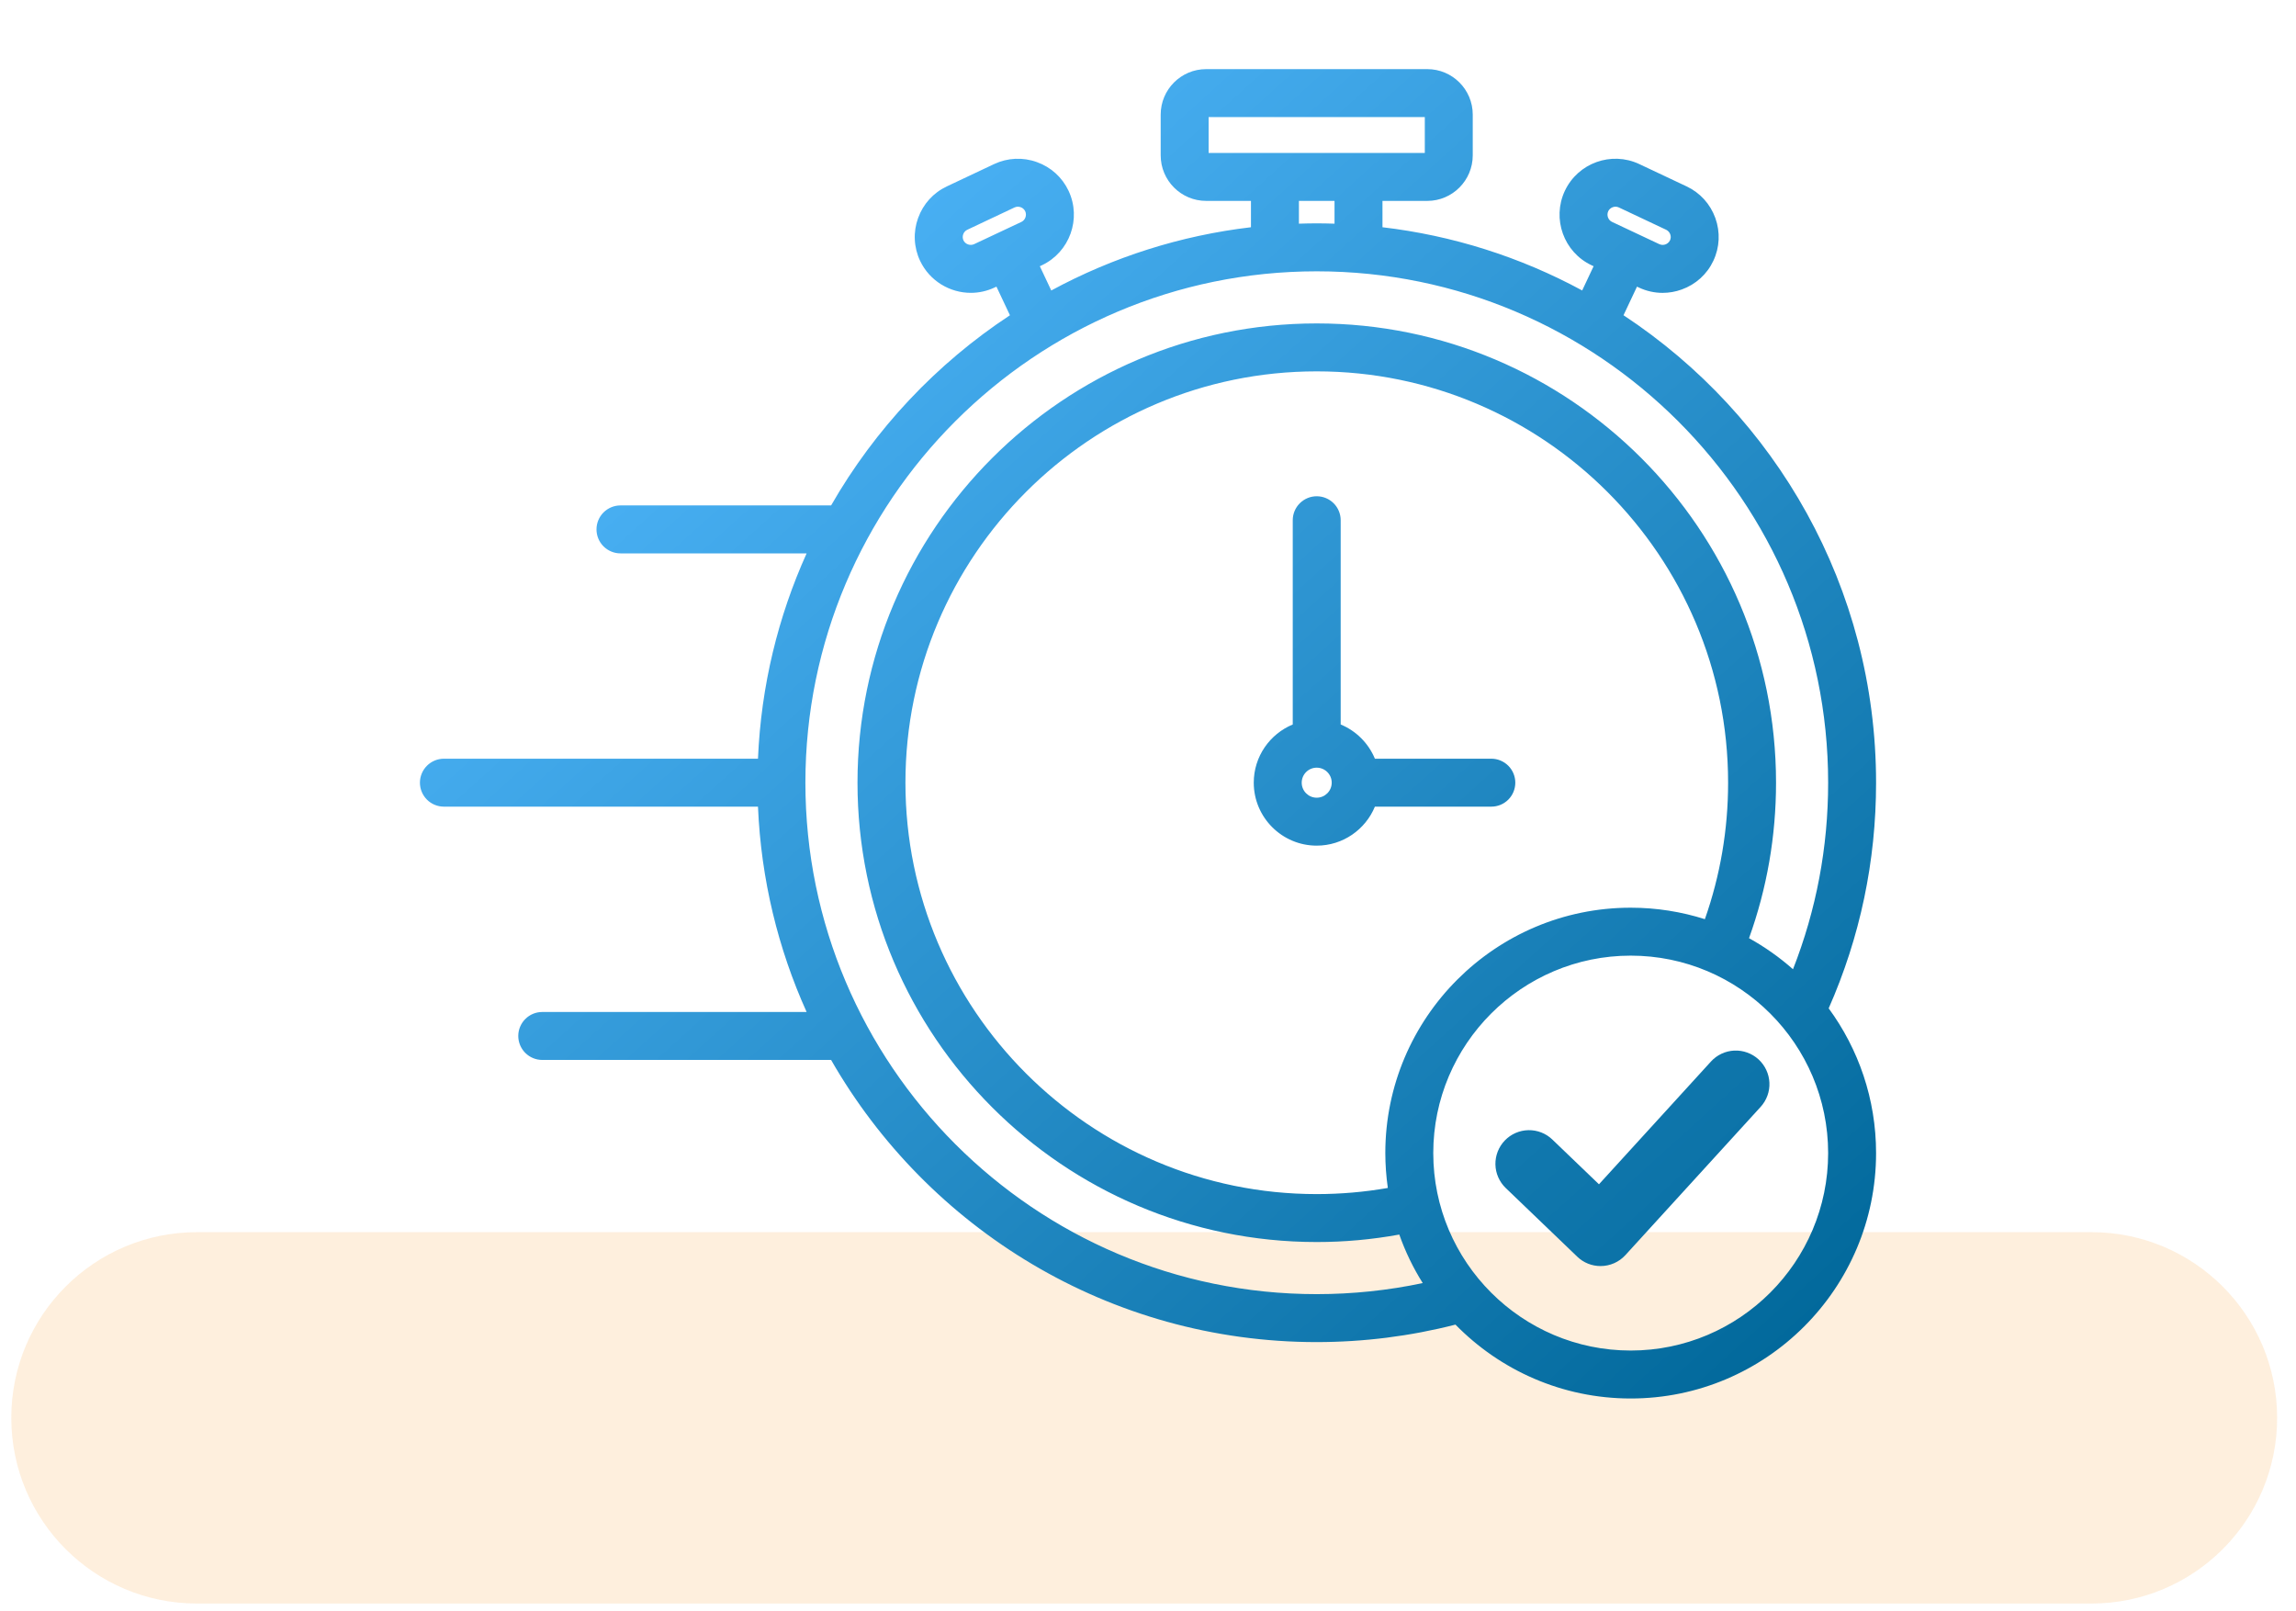
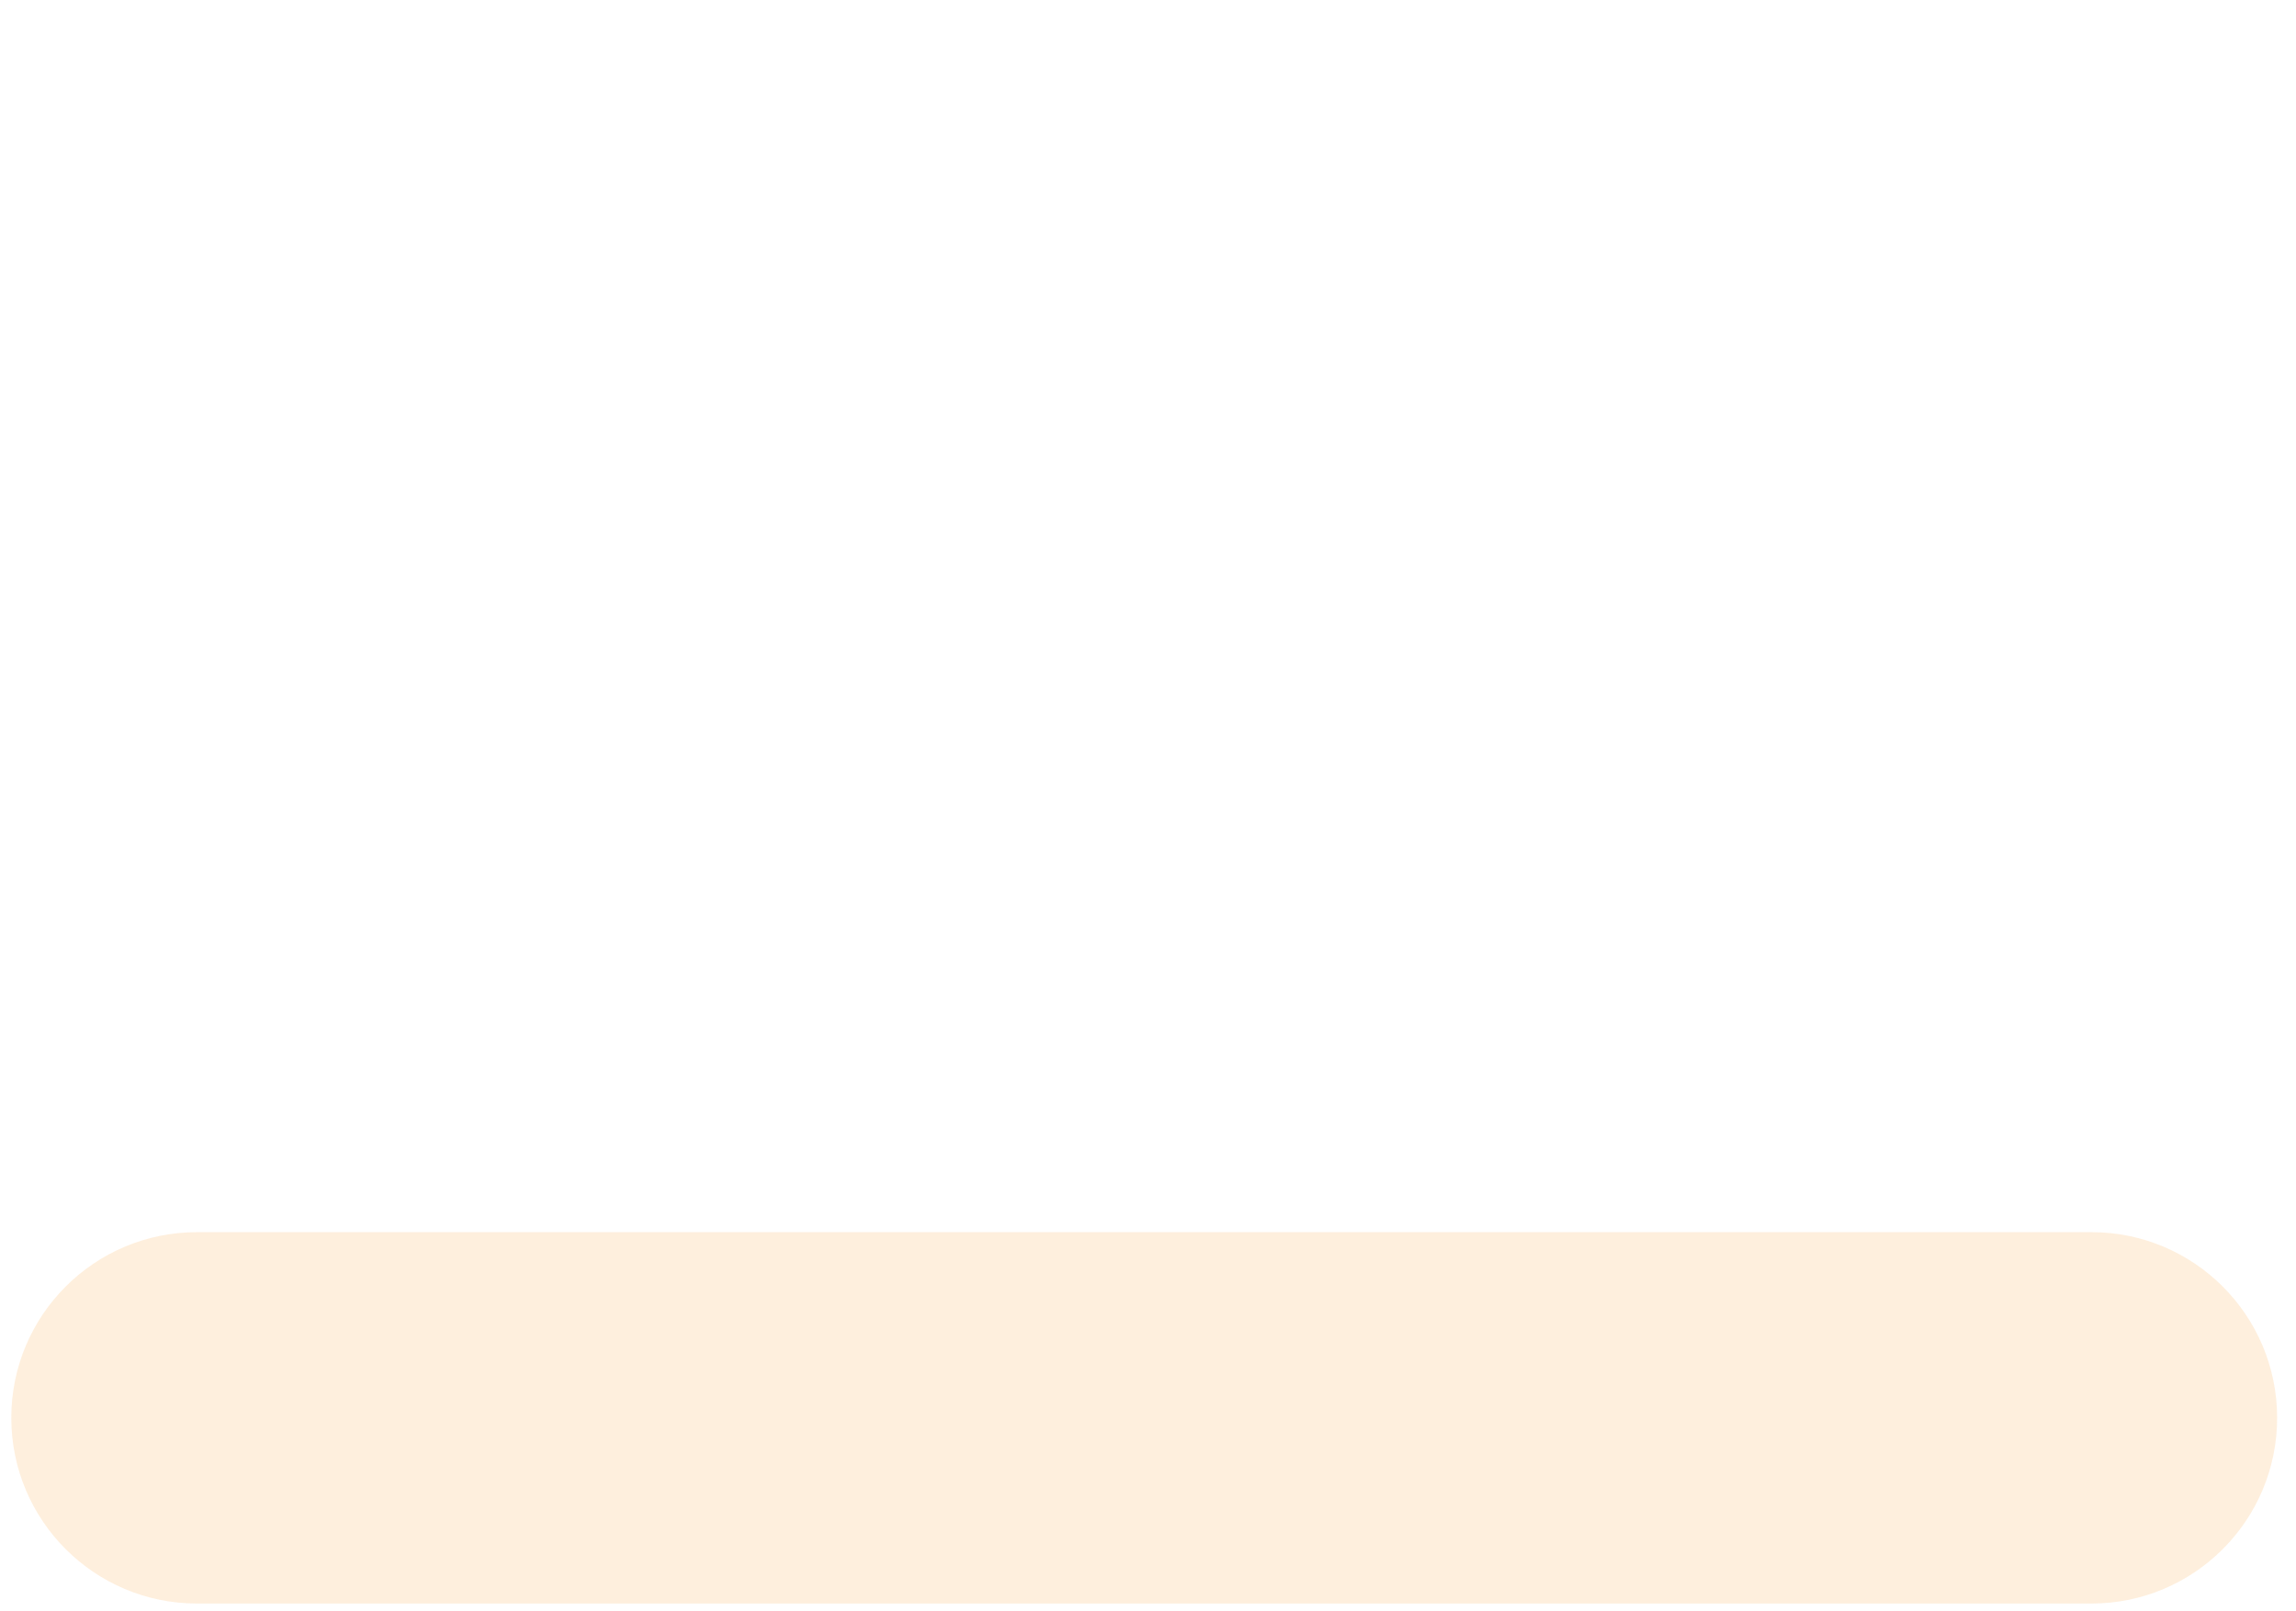
<svg xmlns="http://www.w3.org/2000/svg" width="114" height="80" viewBox="0 0 114 80" fill="none">
  <path d="M103.844 61.174H9.78C4.688 61.174 0.561 65.301 0.561 70.393C0.561 75.484 4.688 79.612 9.78 79.612H103.844C108.935 79.612 113.063 75.484 113.063 70.393C113.063 65.301 108.935 61.174 103.844 61.174Z" fill="#F8981D" fill-opacity="0.15" />
-   <path d="M93.15 38.858C93.15 42.757 92.358 46.522 90.797 50.062C92.275 52.078 93.15 54.562 93.15 57.248C93.15 63.966 87.685 69.432 80.967 69.432C77.561 69.432 74.479 68.025 72.266 65.764C70.015 66.34 67.701 66.631 65.377 66.632C55.07 66.632 46.056 60.986 41.265 52.623H26.924C26.608 52.623 26.305 52.498 26.082 52.275C25.859 52.051 25.733 51.749 25.733 51.433C25.733 51.117 25.859 50.815 26.082 50.592C26.305 50.368 26.608 50.243 26.924 50.243H40.05C38.636 47.109 37.788 43.667 37.635 40.048H22.04C21.725 40.048 21.422 39.923 21.199 39.7C20.976 39.477 20.85 39.174 20.85 38.858C20.85 38.543 20.976 38.24 21.199 38.017C21.422 37.794 21.725 37.668 22.04 37.668H37.635C37.788 34.05 38.636 30.608 40.05 27.474H30.807C30.491 27.474 30.189 27.348 29.965 27.125C29.742 26.902 29.617 26.599 29.617 26.284C29.617 25.968 29.742 25.665 29.965 25.442C30.189 25.219 30.491 25.093 30.807 25.093H41.266C43.445 21.293 46.496 18.055 50.145 15.652L49.475 14.23L49.379 14.276C49.011 14.449 48.61 14.539 48.204 14.539C47.163 14.539 46.161 13.952 45.685 12.951C45.528 12.621 45.439 12.263 45.422 11.899C45.404 11.534 45.46 11.169 45.585 10.826C45.836 10.127 46.343 9.569 47.012 9.254L49.359 8.146C50.03 7.831 50.783 7.796 51.482 8.047C52.183 8.298 52.742 8.806 53.057 9.475L53.058 9.477C53.707 10.863 53.11 12.52 51.728 13.171L51.629 13.217L52.197 14.422C55.273 12.756 58.638 11.69 62.112 11.282V9.974H59.887C58.642 9.974 57.63 8.96 57.63 7.713V5.689C57.63 4.444 58.642 3.432 59.887 3.432H70.868C72.112 3.432 73.124 4.444 73.124 5.689V7.713C73.124 8.96 72.112 9.974 70.868 9.974H68.642V11.282C72.116 11.69 75.481 12.755 78.558 14.421L79.125 13.217L79.026 13.171C77.644 12.521 77.047 10.863 77.696 9.477L77.697 9.475C78.349 8.09 80.007 7.493 81.393 8.146L83.744 9.255C84.411 9.569 84.918 10.127 85.17 10.826C85.421 11.525 85.386 12.278 85.071 12.947C84.757 13.616 84.197 14.123 83.497 14.374C83.194 14.484 82.874 14.54 82.552 14.54C82.149 14.54 81.749 14.452 81.375 14.276L81.279 14.231L80.61 15.651C88.157 20.62 93.15 29.166 93.15 38.858ZM80.04 11.017L82.388 12.122C82.516 12.182 82.634 12.155 82.692 12.134C82.751 12.113 82.858 12.059 82.918 11.933C82.939 11.886 82.952 11.835 82.954 11.784C82.956 11.732 82.948 11.681 82.93 11.632C82.913 11.583 82.886 11.538 82.852 11.5C82.817 11.462 82.775 11.43 82.729 11.408L80.378 10.299C80.185 10.207 79.943 10.294 79.851 10.487C79.76 10.684 79.846 10.926 80.04 11.017ZM70.744 7.594V5.812H60.01V7.594H70.744ZM64.493 9.974V11.105C64.787 11.096 65.081 11.089 65.377 11.089C65.673 11.089 65.968 11.096 66.261 11.105V9.974H64.493ZM50.715 11.017C50.908 10.926 50.994 10.684 50.903 10.487C50.844 10.362 50.737 10.308 50.678 10.287C50.633 10.271 50.586 10.263 50.538 10.262C50.489 10.262 50.432 10.272 50.374 10.299L48.027 11.407C47.832 11.499 47.746 11.739 47.837 11.933C47.928 12.125 48.171 12.213 48.366 12.122L50.715 11.017ZM90.77 57.248C90.77 51.843 86.372 47.445 80.967 47.445C75.562 47.445 71.164 51.843 71.164 57.248C71.164 62.654 75.562 67.051 80.967 67.051C86.372 67.051 90.77 62.654 90.77 57.248ZM68.783 57.248C68.783 50.53 74.249 45.065 80.967 45.065C82.25 45.065 83.487 45.266 84.65 45.635C85.414 43.462 85.803 41.188 85.803 38.858C85.803 27.598 76.64 18.437 65.377 18.437C54.114 18.437 44.956 27.598 44.956 38.858C44.956 50.119 54.117 59.284 65.377 59.284C66.567 59.284 67.751 59.181 68.908 58.979C68.826 58.406 68.784 57.827 68.783 57.248ZM90.77 38.858C90.77 24.859 79.379 13.47 65.377 13.47C51.376 13.47 39.989 24.859 39.989 38.858C39.989 52.858 51.378 64.251 65.377 64.251C67.15 64.251 68.914 64.067 70.641 63.702C70.165 62.945 69.775 62.137 69.477 61.293C68.124 61.54 66.752 61.664 65.377 61.664C52.804 61.664 42.576 51.434 42.576 38.858C42.576 26.283 52.804 16.057 65.377 16.057C77.95 16.057 88.183 26.285 88.183 38.858C88.183 41.513 87.732 44.105 86.842 46.579C87.624 47.012 88.356 47.529 89.025 48.121C90.182 45.174 90.77 42.066 90.77 38.858ZM74.047 40.048H68.266C67.797 41.183 66.679 41.984 65.377 41.984C63.654 41.984 62.251 40.582 62.251 38.858C62.251 37.556 63.052 36.439 64.187 35.969V25.828C64.187 25.513 64.312 25.21 64.536 24.987C64.759 24.764 65.061 24.638 65.377 24.638C65.693 24.638 65.996 24.764 66.219 24.987C66.442 25.21 66.567 25.513 66.567 25.828V35.969C67.336 36.288 67.947 36.899 68.266 37.668H74.047C74.363 37.668 74.665 37.794 74.889 38.017C75.112 38.24 75.237 38.543 75.237 38.858C75.237 39.174 75.112 39.477 74.889 39.7C74.665 39.923 74.363 40.048 74.047 40.048ZM66.122 38.858C66.122 38.447 65.788 38.113 65.377 38.113C64.966 38.113 64.632 38.447 64.632 38.858C64.632 39.269 64.966 39.604 65.377 39.604C65.788 39.604 66.122 39.269 66.122 38.858Z" fill="url(#paint0_linear_2739_37217)" />
-   <path d="M87.311 52.593C87.473 52.741 87.604 52.92 87.697 53.118C87.79 53.317 87.844 53.532 87.854 53.751C87.864 53.97 87.831 54.189 87.756 54.395C87.681 54.601 87.567 54.791 87.419 54.953L80.704 62.313C80.547 62.485 80.357 62.621 80.144 62.715C79.932 62.809 79.702 62.857 79.47 62.857C79.039 62.858 78.624 62.691 78.314 62.392L74.763 58.984C74.444 58.677 74.259 58.256 74.25 57.814C74.241 57.371 74.409 56.943 74.715 56.623C75.022 56.304 75.443 56.119 75.886 56.11C76.329 56.101 76.757 56.268 77.076 56.575L79.391 58.797L84.952 52.702C85.1 52.54 85.278 52.408 85.477 52.315C85.675 52.222 85.89 52.169 86.109 52.159C86.328 52.149 86.547 52.182 86.753 52.257C86.96 52.331 87.149 52.446 87.311 52.593Z" fill="url(#paint1_linear_2739_37217)" />
  <defs>
    <linearGradient id="paint0_linear_2739_37217" x1="26.033" y1="14.193" x2="81.658" y2="75.801" gradientUnits="userSpaceOnUse">
      <stop stop-color="#52B9FF" />
      <stop offset="1" stop-color="#006799" />
    </linearGradient>
    <linearGradient id="paint1_linear_2739_37217" x1="3.978" y1="-2.904" x2="82.026" y2="83.54" gradientUnits="userSpaceOnUse">
      <stop stop-color="#52B9FF" />
      <stop offset="1" stop-color="#006799" />
    </linearGradient>
  </defs>
</svg>